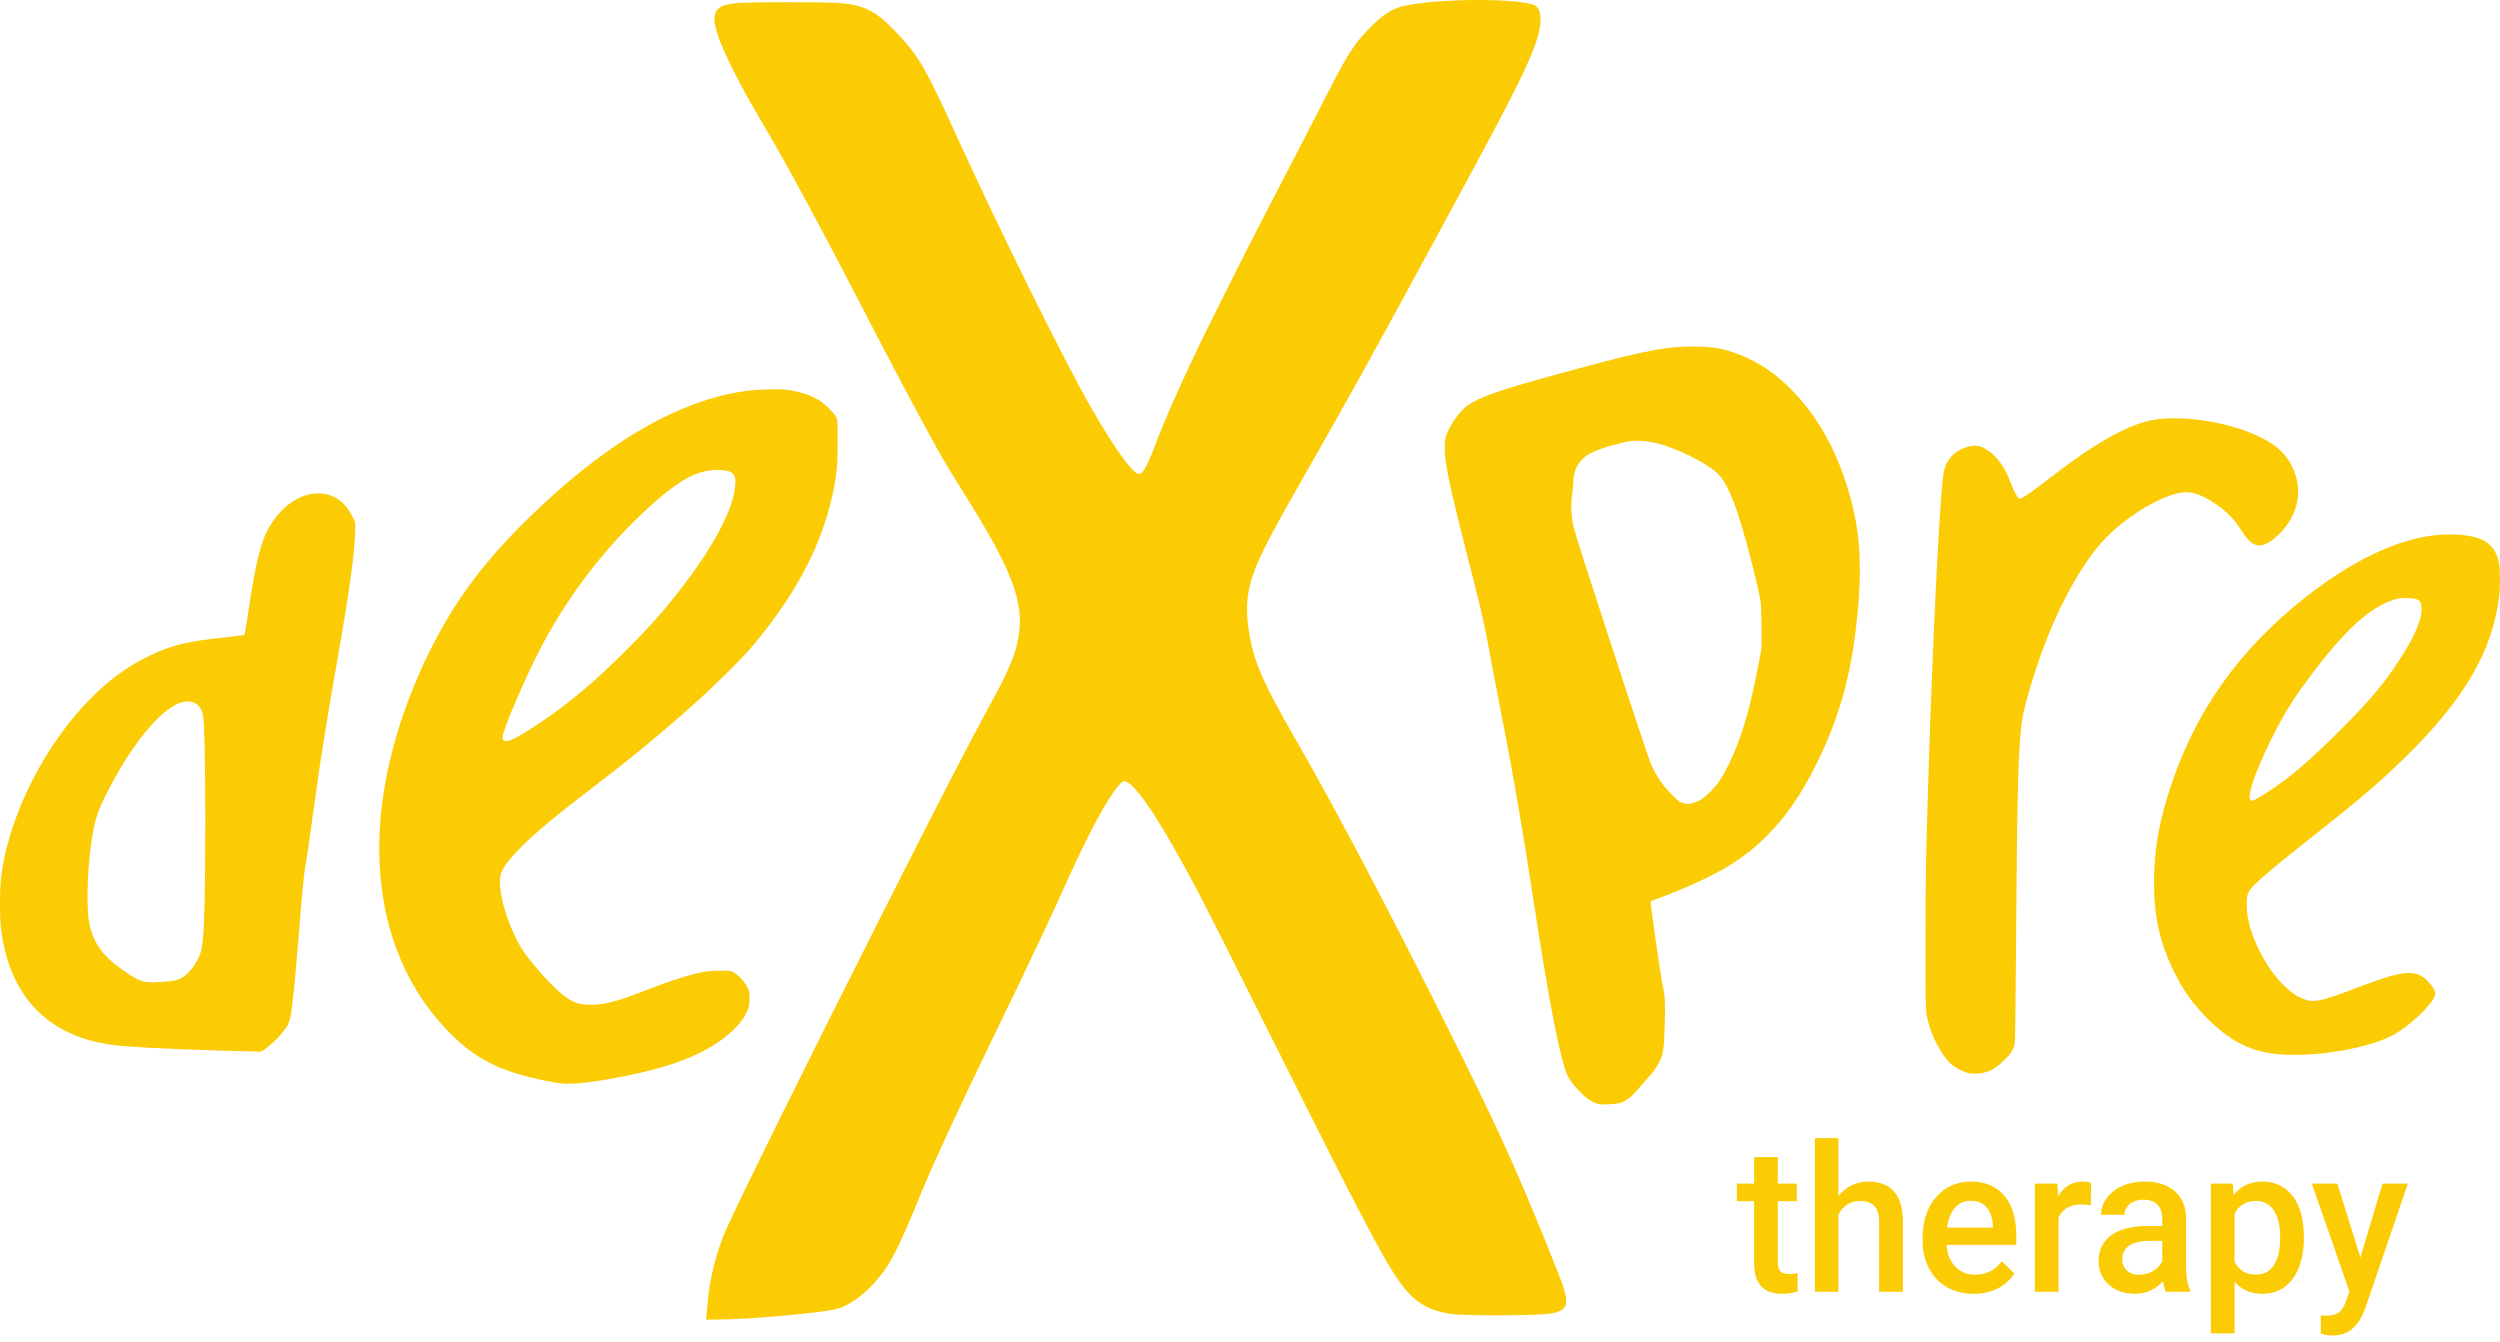
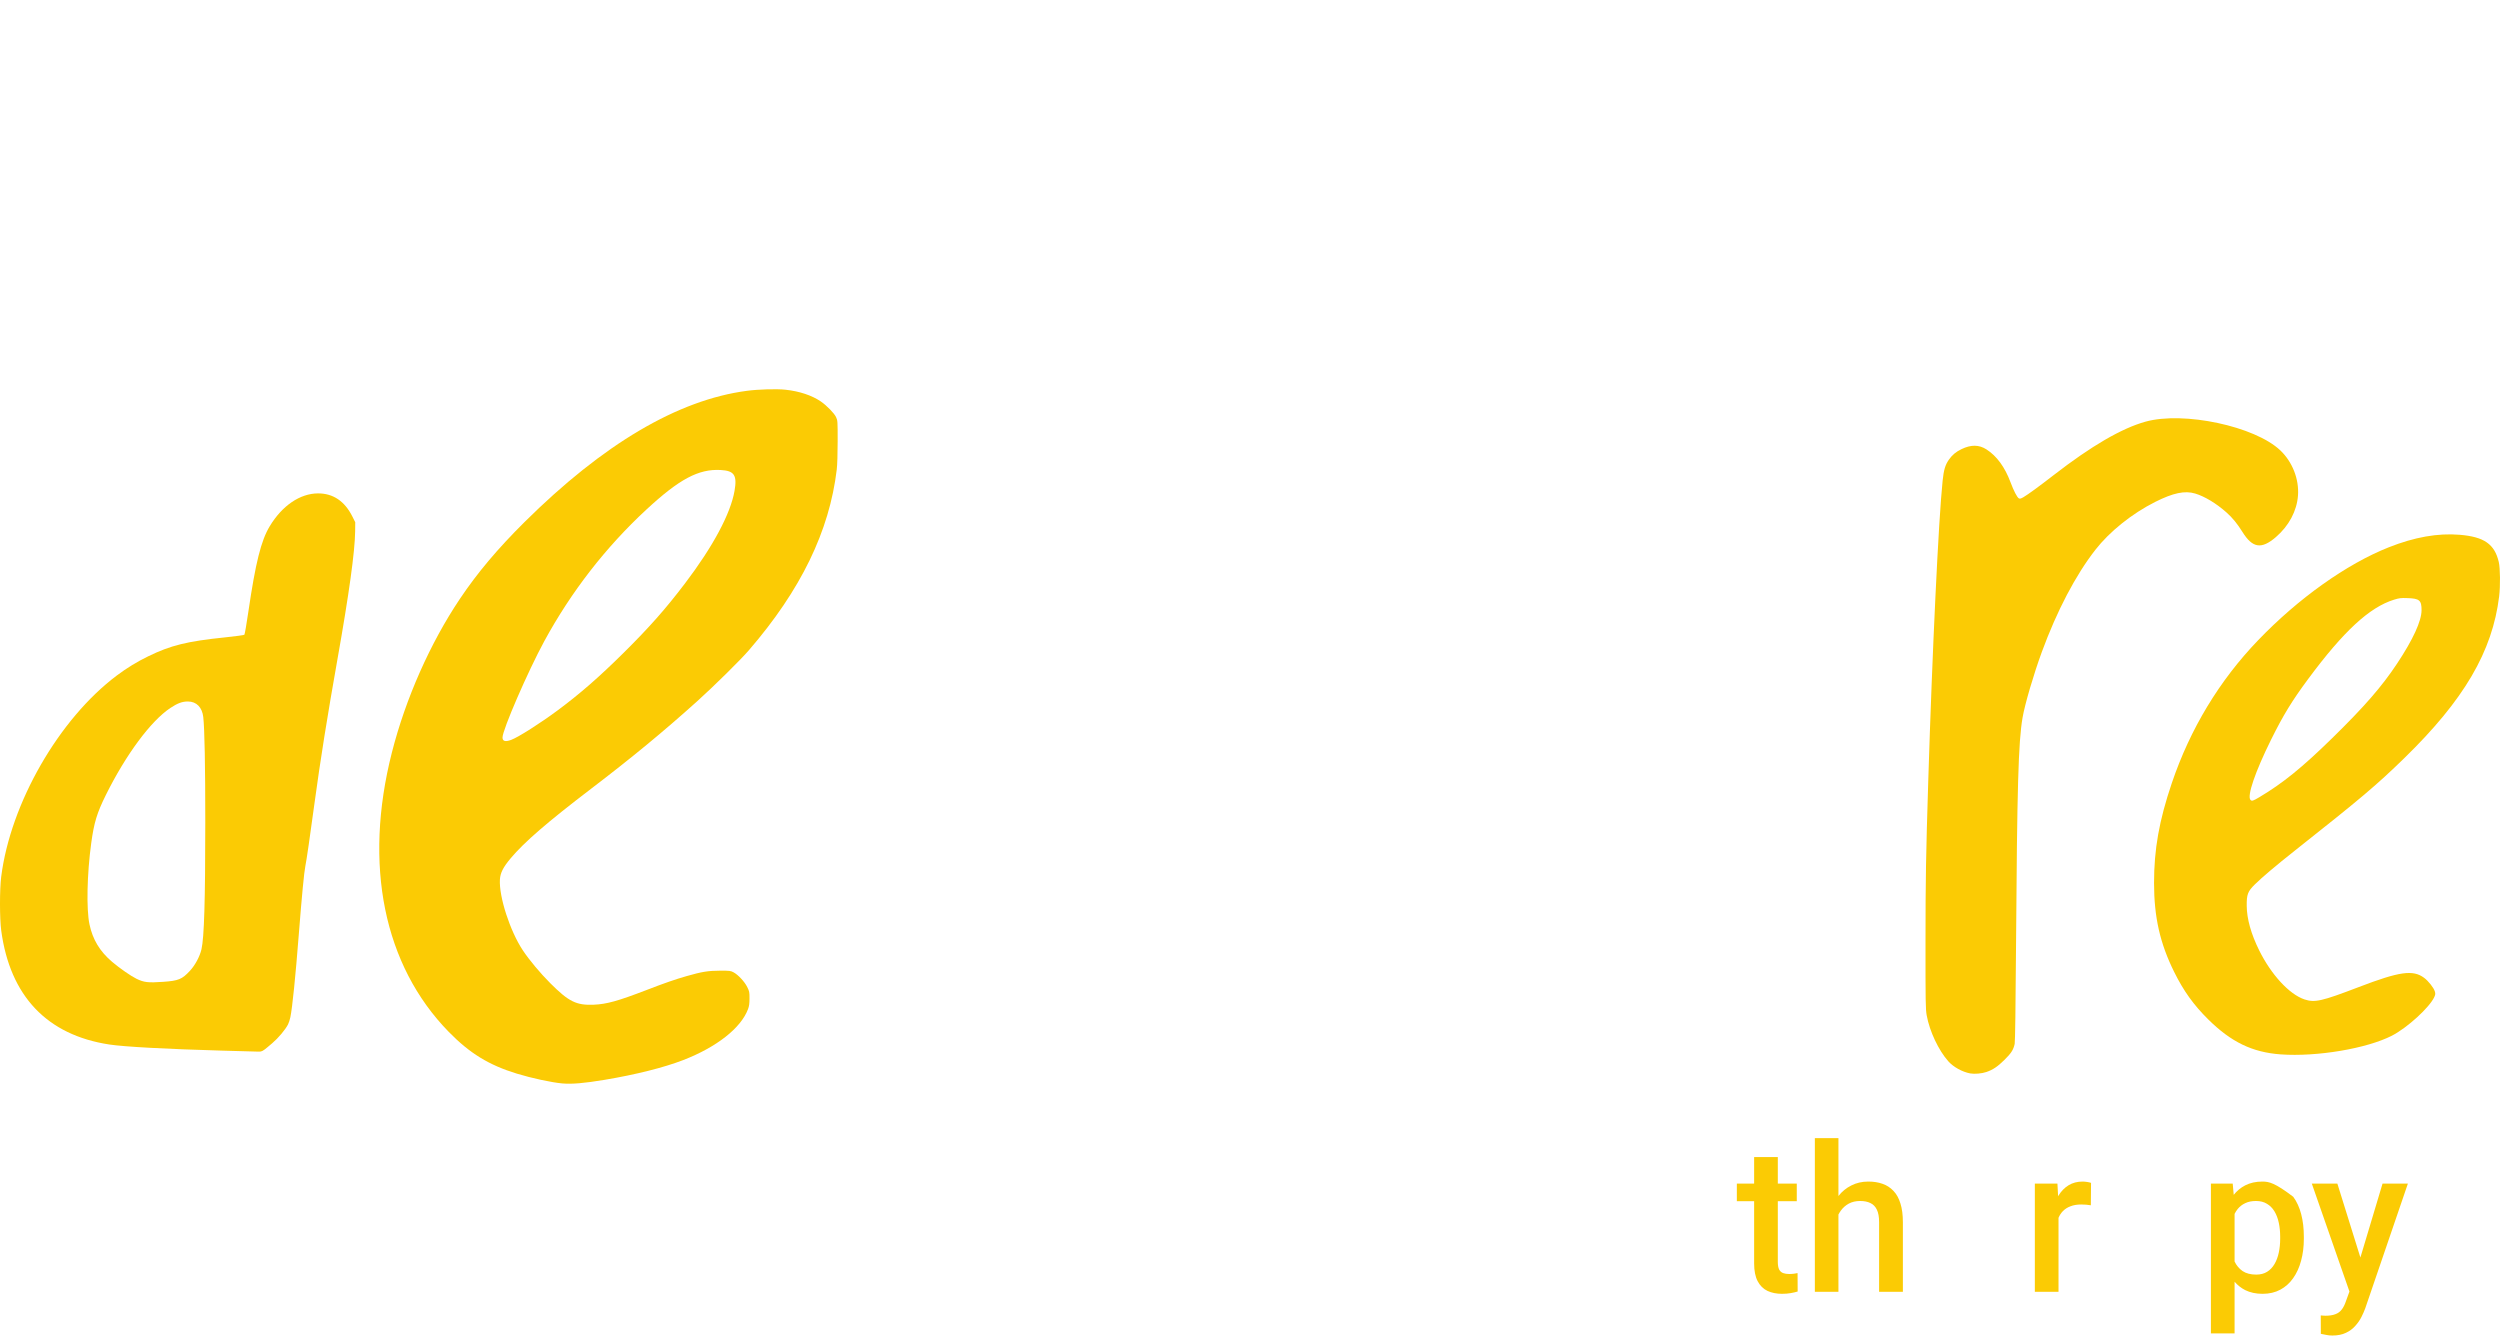
<svg xmlns="http://www.w3.org/2000/svg" width="190" height="102" viewBox="0 0 190 102" fill="none">
-   <path d="M53.798 98.845C53.754 99.341 53.705 99.869 53.688 100.018L53.659 100.288L54.429 100.288C56.767 100.287 62.319 99.801 63.563 99.488C64.804 99.176 66.353 97.869 67.44 96.216C67.998 95.369 68.8 93.65 69.878 90.989C70.884 88.508 72.844 84.268 75.815 78.151C78.387 72.854 80.091 69.235 81.35 66.399C81.884 65.197 83.057 62.836 83.604 61.864C84.385 60.475 85.116 59.448 85.37 59.385C85.563 59.337 85.834 59.501 86.201 59.887C87.172 60.908 88.535 63.099 90.719 67.147C91.397 68.404 93.688 72.947 98.986 83.537C102.83 91.22 104.825 95.031 105.868 96.68C107.194 98.778 108.233 99.534 110.228 99.853C111.277 100.02 116.888 99.998 117.879 99.823C119.117 99.603 119.284 99.174 118.744 97.604C118.633 97.28 118.119 95.971 117.604 94.696C115.072 88.436 113.625 85.289 109.488 77.043C105.006 68.11 101.375 61.245 98.38 56.039C96.008 51.917 95.31 50.324 94.955 48.222C94.658 46.461 94.724 45.179 95.184 43.816C95.707 42.266 96.479 40.777 99.496 35.5C102.48 30.282 104.183 27.206 108.984 18.362C114.633 7.957 115.851 5.594 116.632 3.518C117.176 2.073 117.228 0.874 116.763 0.485C115.975 -0.173 108.953 -0.158 106.48 0.507C105.733 0.708 105.021 1.187 104.138 2.083C102.913 3.327 102.47 4.014 100.845 7.188C99.669 9.486 98.427 11.888 96.028 16.506C94.849 18.778 92.026 24.4 91.164 26.196C89.63 29.391 88.54 31.856 87.836 33.722C87.2 35.406 86.861 36.015 86.561 36.015C86.095 36.015 84.766 34.176 82.927 30.988C80.942 27.547 75.794 17.146 72.698 10.322C70.482 5.439 69.888 4.387 68.458 2.822C67.277 1.529 66.487 0.898 65.689 0.612C64.588 0.216 63.966 0.168 59.976 0.168C56.614 0.168 55.833 0.201 55.178 0.372C53.882 0.712 53.995 1.838 55.666 5.219C56.264 6.428 56.997 7.756 58.014 9.471C59.739 12.38 62.412 17.328 65.766 23.826C67.287 26.771 69.077 30.163 70.35 32.51C71.439 34.518 71.967 35.428 72.907 36.917C76.945 43.312 77.874 45.702 77.398 48.468C77.179 49.74 76.667 50.963 75.34 53.385C73.679 56.415 71.435 60.767 66.835 69.878C61.255 80.933 56.563 90.419 55.252 93.301C54.5 94.952 53.962 97.004 53.798 98.845Z" fill="#FBCB04" />
-   <path fill-rule="evenodd" clip-rule="evenodd" d="M120.782 83.587C120.922 83.682 121.168 83.802 121.327 83.855C121.566 83.934 121.728 83.947 122.241 83.928C122.593 83.915 122.98 83.87 123.131 83.824C123.54 83.699 123.972 83.381 124.372 82.911C124.571 82.677 124.933 82.264 125.178 81.993C125.693 81.422 125.87 81.176 126.126 80.671C126.407 80.115 126.468 79.699 126.52 77.954C126.573 76.239 126.538 75.614 126.345 74.781C126.201 74.159 125.41 68.626 125.45 68.522C125.464 68.485 125.683 68.389 125.936 68.309C126.188 68.23 126.98 67.921 127.694 67.622C130.788 66.33 132.552 65.236 134.237 63.564C135.706 62.106 136.902 60.379 138.057 58.049C139.649 54.835 140.529 51.864 141.012 48.076C141.471 44.478 141.461 41.719 140.982 39.314C140.209 35.432 138.546 32.065 136.238 29.71C135.127 28.576 134.171 27.872 132.939 27.279C131.368 26.525 130.202 26.291 128.249 26.34C126.144 26.393 124.247 26.808 117.229 28.754C113.4 29.816 111.997 30.356 111.246 31.059C110.701 31.57 110.077 32.542 109.887 33.177C109.789 33.504 109.776 34.281 109.858 34.934C110.001 36.078 110.54 38.472 111.414 41.839C112.426 45.741 112.792 47.302 113.127 49.136C113.386 50.556 113.879 53.142 114.341 55.498C115.013 58.927 115.757 63.276 116.45 67.817C117.726 76.18 118.603 80.708 119.159 81.803C119.434 82.345 120.217 83.205 120.782 83.587ZM129.662 60.469C129.313 60.771 129.167 60.861 128.83 60.977C128.368 61.135 128.267 61.141 127.903 61.031C127.811 61.002 127.745 60.983 127.685 60.955C127.531 60.882 127.405 60.75 126.938 60.266C126.315 59.62 125.92 59.029 125.506 58.125C125.315 57.706 124.394 54.954 122.402 48.841C119.702 40.558 119.565 40.121 119.49 39.515C119.391 38.722 119.391 38.14 119.489 37.51C119.53 37.241 119.565 36.88 119.566 36.708C119.569 35.676 120.031 34.89 120.908 34.426C121.284 34.227 122.334 33.862 122.708 33.799C122.851 33.776 123.063 33.722 123.18 33.68C123.932 33.409 125.096 33.445 126.24 33.773C127.614 34.168 129.493 35.108 130.384 35.845C131.186 36.509 131.823 37.963 132.706 41.144C133.12 42.637 133.734 45.176 133.803 45.683C133.849 46.018 133.873 46.728 133.872 47.741L133.871 49.287L133.654 50.447C133.003 53.91 132.342 56.146 131.407 58.049C130.807 59.269 130.409 59.82 129.662 60.469Z" fill="#FBCB04" />
  <path fill-rule="evenodd" clip-rule="evenodd" d="M39.282 81.597C40.417 81.944 41.912 82.266 42.735 82.341C43.455 82.406 44.41 82.325 45.955 82.066C48.311 81.672 50.451 81.135 51.913 80.57C54.464 79.584 56.307 78.138 56.85 76.694C56.936 76.466 56.961 76.281 56.962 75.882C56.964 75.398 56.953 75.343 56.789 75.013C56.587 74.605 56.096 74.079 55.744 73.893C55.527 73.778 55.454 73.77 54.731 73.771C53.825 73.773 53.345 73.85 52.186 74.183C51.298 74.438 50.524 74.707 49.148 75.237C46.971 76.077 46.107 76.317 45.124 76.358C43.802 76.412 43.227 76.128 41.826 74.728C41.064 73.967 40.221 72.958 39.734 72.224C38.759 70.754 37.917 68.153 37.993 66.846C38.023 66.339 38.24 65.91 38.811 65.23C39.842 64.001 41.612 62.471 44.942 59.931C48.015 57.587 50.444 55.583 52.991 53.29C54.27 52.138 56.272 50.163 56.917 49.416C60.861 44.848 63.036 40.372 63.594 35.68C63.635 35.336 63.661 34.496 63.662 33.541C63.663 31.998 63.661 31.964 63.54 31.7C63.409 31.412 62.827 30.816 62.377 30.508C61.705 30.049 60.755 29.733 59.707 29.62C59.03 29.546 57.644 29.585 56.76 29.703C51.511 30.398 45.842 33.746 39.859 39.681C37.82 41.705 36.282 43.532 34.96 45.501C32.692 48.88 30.826 53.093 29.783 57.191C27.609 65.729 29.163 73.365 34.106 78.423C35.699 80.053 37.158 80.947 39.282 81.597ZM42.371 53.995C41.053 54.973 39.401 56.023 38.856 56.228C38.409 56.397 38.191 56.338 38.191 56.049C38.191 55.468 40.123 51.014 41.366 48.729C43.407 44.975 46.031 41.594 49.122 38.73C51.631 36.407 53.088 35.63 54.768 35.72C55.807 35.776 56.031 36.113 55.825 37.304C55.524 39.041 54.185 41.542 52.052 44.349C50.581 46.284 49.348 47.679 47.386 49.623C45.533 51.459 44.074 52.731 42.371 53.995Z" fill="#FBCB04" />
  <path d="M148.073 80.66C148.459 81.095 149.137 81.469 149.738 81.58C150.061 81.64 150.62 81.591 150.964 81.473C151.46 81.304 151.824 81.06 152.339 80.55C152.857 80.039 153.019 79.784 153.116 79.334C153.151 79.169 153.187 76.539 153.218 71.94C153.3 59.75 153.395 56.41 153.714 54.544C153.889 53.52 154.559 51.236 155.18 49.545C156.33 46.414 157.745 43.714 159.246 41.788C160.332 40.394 162.036 39.03 163.798 38.144C165.163 37.459 166.047 37.273 166.83 37.508C167.557 37.726 168.438 38.258 169.215 38.948C169.659 39.343 170.041 39.809 170.422 40.422C171.192 41.661 171.869 41.766 172.969 40.817C173.959 39.964 174.562 38.83 174.647 37.66C174.738 36.415 174.224 35.103 173.305 34.23C171.37 32.392 165.956 31.239 163.052 32.048C161.241 32.553 158.942 33.891 156.083 36.106C154.961 36.976 154.117 37.591 153.779 37.787C153.59 37.897 153.512 37.917 153.437 37.877C153.303 37.806 153.046 37.313 152.799 36.65C152.367 35.494 151.753 34.657 150.971 34.155C150.404 33.791 149.801 33.784 149.077 34.133C148.65 34.338 148.363 34.579 148.111 34.942C147.834 35.343 147.726 35.708 147.639 36.538C147.332 39.472 146.855 49.431 146.546 59.389C146.369 65.084 146.341 66.748 146.339 71.579C146.337 76.239 146.344 76.698 146.43 77.171C146.647 78.376 147.328 79.822 148.073 80.66Z" fill="#FBCB04" />
  <path fill-rule="evenodd" clip-rule="evenodd" d="M167.832 77.481C169.57 79.199 171.183 79.977 173.331 80.133C176.065 80.332 179.875 79.691 181.786 78.712C182.95 78.115 184.656 76.556 185.01 75.767C185.093 75.581 185.099 75.519 185.047 75.348C184.962 75.067 184.559 74.556 184.229 74.312C183.385 73.686 182.362 73.831 179.261 75.019C176.445 76.097 175.92 76.216 175.135 75.953C173.987 75.568 172.611 74.075 171.696 72.224C171.078 70.972 170.761 69.839 170.751 68.847C170.743 67.975 170.826 67.754 171.364 67.22C171.896 66.692 172.974 65.781 174.431 64.628C179.444 60.663 180.613 59.676 182.707 57.638C187.263 53.203 189.424 49.521 189.936 45.319C190.032 44.529 190.018 43.184 189.908 42.716C189.589 41.351 188.793 40.797 186.934 40.643C185.275 40.506 183.505 40.819 181.546 41.595C178.342 42.865 174.678 45.471 171.617 48.658C168.671 51.723 166.452 55.398 165.058 59.514C164.094 62.362 163.707 64.543 163.708 67.115C163.71 69.704 164.158 71.688 165.235 73.864C165.953 75.316 166.714 76.376 167.832 77.481ZM177.254 56.092C174.959 58.339 173.486 59.532 171.699 60.593C171.231 60.871 171.143 60.898 171.04 60.797C170.756 60.515 171.393 58.652 172.612 56.194C173.532 54.34 174.191 53.263 175.418 51.607C178.109 47.973 180.079 46.154 181.947 45.576C182.353 45.451 182.46 45.438 182.985 45.457C183.883 45.488 184.04 45.625 184.038 46.375C184.036 47.201 183.391 48.605 182.168 50.447C181.006 52.195 179.698 53.698 177.254 56.092Z" fill="#FBCB04" />
  <path fill-rule="evenodd" clip-rule="evenodd" d="M8.305 79.382C9.425 79.554 12.687 79.731 16.848 79.847C18.176 79.884 19.404 79.918 19.577 79.922C19.681 79.924 19.754 79.926 19.823 79.913C19.993 79.879 20.144 79.749 20.684 79.289C21.156 78.887 21.682 78.262 21.89 77.856C21.949 77.743 22.029 77.496 22.068 77.308C22.219 76.576 22.455 74.259 22.715 70.935C22.935 68.126 23.115 66.256 23.205 65.832C23.289 65.442 23.566 63.531 23.91 60.987C24.329 57.88 24.901 54.295 25.647 50.099C26.523 45.165 26.974 41.91 26.991 40.392L26.999 39.691L26.782 39.258C26.196 38.087 25.317 37.495 24.17 37.498C22.804 37.502 21.444 38.427 20.497 39.998C19.842 41.084 19.422 42.764 18.879 46.468C18.741 47.413 18.603 48.21 18.573 48.24C18.543 48.27 17.879 48.36 17.099 48.441C14.216 48.739 12.977 49.044 11.265 49.879C10.418 50.291 9.646 50.763 8.885 51.333C4.485 54.631 0.798 61.046 0.091 66.633C-0.032 67.606 -0.03 69.805 0.094 70.729C0.763 75.7 3.571 78.659 8.305 79.382ZM14.427 73.791C13.833 74.427 13.564 74.537 12.407 74.619C11.265 74.7 10.942 74.664 10.377 74.389C9.95 74.181 9.106 73.595 8.525 73.103C7.586 72.306 7.043 71.406 6.799 70.243C6.556 69.084 6.614 66.417 6.933 64.08C7.147 62.515 7.368 61.785 8.045 60.42C9.565 57.354 11.463 54.792 12.944 53.809C13.497 53.441 13.851 53.311 14.287 53.313C14.934 53.317 15.366 53.759 15.449 54.502C15.549 55.403 15.603 58.19 15.602 62.508C15.601 68.444 15.517 71.26 15.312 72.146C15.184 72.698 14.826 73.362 14.427 73.791Z" fill="#FBCB04" />
  <path d="M139.721 86.5V90.896C139.995 90.55 140.321 90.284 140.699 90.096C141.087 89.898 141.518 89.799 141.991 89.799C142.389 89.799 142.748 89.855 143.066 89.967C143.39 90.078 143.669 90.258 143.902 90.507C144.136 90.75 144.313 91.069 144.433 91.465C144.557 91.855 144.619 92.331 144.619 92.894V98.178H142.812V92.879C142.812 92.483 142.755 92.169 142.641 91.936C142.531 91.703 142.369 91.535 142.155 91.434C141.941 91.328 141.68 91.275 141.371 91.275C141.048 91.275 140.761 91.34 140.512 91.472C140.269 91.604 140.064 91.784 139.9 92.012C139.834 92.104 139.774 92.201 139.721 92.305V98.178H137.929V86.5H139.721Z" fill="#FBCB04" />
  <path d="M136.555 89.952V91.29H135.114V95.904C135.114 96.158 135.149 96.353 135.218 96.49C135.293 96.622 135.395 96.71 135.524 96.756C135.654 96.802 135.806 96.824 135.98 96.824C136.104 96.824 136.224 96.817 136.338 96.802C136.453 96.786 136.545 96.771 136.615 96.756L136.622 98.155C136.473 98.201 136.299 98.241 136.099 98.276C135.905 98.312 135.681 98.33 135.427 98.33C135.014 98.33 134.648 98.256 134.33 98.109C134.011 97.957 133.762 97.711 133.583 97.372C133.404 97.032 133.314 96.581 133.314 96.019V91.29H132V89.952H133.314V87.937H135.114V89.952H136.555Z" fill="#FBCB04" />
-   <path fill-rule="evenodd" clip-rule="evenodd" d="M148.383 98.033C148.866 98.231 149.406 98.33 150.003 98.33C150.531 98.33 150.994 98.256 151.392 98.109C151.795 97.962 152.136 97.772 152.415 97.539C152.694 97.301 152.92 97.052 153.094 96.794L152.146 95.859C151.897 96.183 151.604 96.434 151.265 96.612C150.926 96.789 150.541 96.878 150.108 96.878C149.764 96.878 149.458 96.814 149.189 96.688C148.92 96.556 148.691 96.376 148.502 96.148C148.313 95.92 148.169 95.654 148.069 95.35C147.998 95.118 147.954 94.872 147.936 94.612H153.236V93.829C153.236 93.236 153.164 92.694 153.02 92.202C152.88 91.71 152.666 91.287 152.378 90.932C152.094 90.573 151.735 90.294 151.302 90.096C150.869 89.898 150.364 89.799 149.787 89.799C149.264 89.799 148.778 89.898 148.33 90.096C147.882 90.294 147.494 90.58 147.166 90.955C146.837 91.325 146.581 91.771 146.396 92.293C146.212 92.815 146.12 93.398 146.12 94.042V94.346C146.12 94.909 146.21 95.433 146.389 95.92C146.568 96.406 146.825 96.829 147.158 97.189C147.497 97.549 147.905 97.831 148.383 98.033ZM147.974 93.297C147.992 93.156 148.017 93.022 148.047 92.894C148.131 92.549 148.251 92.255 148.405 92.012C148.559 91.769 148.751 91.584 148.98 91.457C149.214 91.325 149.48 91.259 149.779 91.259C150.177 91.259 150.496 91.348 150.735 91.525C150.974 91.703 151.151 91.936 151.265 92.225C151.384 92.514 151.449 92.823 151.459 93.152V93.297H147.974Z" fill="#FBCB04" />
  <path d="M156.447 98.178V92.555C156.528 92.363 156.635 92.197 156.768 92.058C156.928 91.89 157.124 91.764 157.358 91.677C157.592 91.586 157.863 91.541 158.172 91.541C158.296 91.541 158.421 91.546 158.545 91.556C158.675 91.566 158.794 91.581 158.904 91.601L158.919 89.898C158.854 89.873 158.757 89.85 158.628 89.83C158.503 89.81 158.386 89.799 158.277 89.799C157.873 89.799 157.517 89.893 157.209 90.081C156.905 90.268 156.651 90.529 156.447 90.864C156.437 90.882 156.426 90.9 156.416 90.918L156.365 89.952H154.648V98.178H156.447Z" fill="#FBCB04" />
-   <path fill-rule="evenodd" clip-rule="evenodd" d="M164.391 97.366C164.32 97.445 164.243 97.523 164.161 97.6C163.932 97.813 163.655 97.988 163.332 98.124C163.013 98.261 162.645 98.33 162.227 98.33C161.699 98.33 161.229 98.223 160.815 98.01C160.402 97.792 160.079 97.501 159.845 97.136C159.611 96.766 159.494 96.348 159.494 95.882C159.494 95.446 159.573 95.061 159.733 94.726C159.897 94.386 160.136 94.103 160.449 93.875C160.768 93.647 161.156 93.474 161.614 93.358C162.072 93.236 162.595 93.175 163.182 93.175H164.332V92.605C164.332 92.311 164.28 92.058 164.176 91.845C164.071 91.632 163.912 91.467 163.698 91.35C163.489 91.234 163.225 91.176 162.906 91.176C162.612 91.176 162.359 91.226 162.145 91.328C161.93 91.429 161.764 91.566 161.644 91.738C161.525 91.91 161.465 92.106 161.465 92.324H159.673C159.673 91.999 159.75 91.685 159.904 91.381C160.059 91.077 160.283 90.806 160.576 90.567C160.87 90.329 161.221 90.142 161.629 90.005C162.037 89.868 162.495 89.799 163.003 89.799C163.611 89.799 164.148 89.903 164.616 90.111C165.089 90.319 165.46 90.633 165.729 91.054C166.002 91.47 166.139 91.992 166.139 92.62V96.277C166.139 96.652 166.164 96.989 166.214 97.288C166.269 97.582 166.346 97.838 166.446 98.056V98.178H164.601C164.517 97.98 164.449 97.729 164.4 97.425L164.391 97.366ZM164.332 95.856C164.296 95.929 164.251 96.003 164.198 96.079C164.039 96.302 163.82 96.492 163.541 96.65C163.267 96.802 162.946 96.878 162.578 96.878C162.304 96.878 162.07 96.827 161.876 96.725C161.687 96.624 161.542 96.485 161.443 96.307C161.343 96.125 161.293 95.925 161.293 95.707C161.293 95.489 161.336 95.294 161.42 95.121C161.505 94.949 161.632 94.802 161.801 94.68C161.97 94.559 162.182 94.468 162.436 94.407C162.69 94.341 162.983 94.308 163.317 94.308H164.332V95.856Z" fill="#FBCB04" />
-   <path fill-rule="evenodd" clip-rule="evenodd" d="M169.828 101.34V97.412C170.058 97.678 170.327 97.89 170.635 98.048C171.013 98.236 171.453 98.33 171.956 98.33C172.464 98.33 172.912 98.226 173.3 98.018C173.689 97.81 174.015 97.519 174.278 97.144C174.547 96.764 174.749 96.32 174.883 95.813C175.023 95.301 175.092 94.746 175.092 94.148V93.989C175.092 93.36 175.025 92.79 174.891 92.278C174.756 91.761 174.555 91.32 174.286 90.955C174.017 90.585 173.686 90.301 173.293 90.104C172.9 89.901 172.449 89.799 171.941 89.799C171.443 89.799 171.008 89.896 170.635 90.088C170.297 90.262 170.007 90.502 169.763 90.809L169.686 89.952H168.029V101.34H169.828ZM170.44 96.604C170.177 96.421 169.972 96.178 169.828 95.874V92.255C169.894 92.123 169.971 92.001 170.06 91.89C170.214 91.698 170.406 91.548 170.635 91.442C170.864 91.33 171.137 91.275 171.456 91.275C171.78 91.275 172.056 91.345 172.285 91.487C172.519 91.624 172.71 91.817 172.86 92.065C173.009 92.314 173.119 92.602 173.188 92.932C173.258 93.256 173.293 93.609 173.293 93.989V94.148C173.293 94.518 173.258 94.868 173.188 95.197C173.119 95.527 173.009 95.818 172.86 96.072C172.715 96.32 172.529 96.515 172.3 96.657C172.071 96.799 171.794 96.87 171.471 96.87C171.053 96.87 170.709 96.781 170.44 96.604Z" fill="#FBCB04" />
+   <path fill-rule="evenodd" clip-rule="evenodd" d="M169.828 101.34V97.412C170.058 97.678 170.327 97.89 170.635 98.048C171.013 98.236 171.453 98.33 171.956 98.33C172.464 98.33 172.912 98.226 173.3 98.018C173.689 97.81 174.015 97.519 174.278 97.144C174.547 96.764 174.749 96.32 174.883 95.813C175.023 95.301 175.092 94.746 175.092 94.148V93.989C175.092 93.36 175.025 92.79 174.891 92.278C174.756 91.761 174.555 91.32 174.286 90.955C172.9 89.901 172.449 89.799 171.941 89.799C171.443 89.799 171.008 89.896 170.635 90.088C170.297 90.262 170.007 90.502 169.763 90.809L169.686 89.952H168.029V101.34H169.828ZM170.44 96.604C170.177 96.421 169.972 96.178 169.828 95.874V92.255C169.894 92.123 169.971 92.001 170.06 91.89C170.214 91.698 170.406 91.548 170.635 91.442C170.864 91.33 171.137 91.275 171.456 91.275C171.78 91.275 172.056 91.345 172.285 91.487C172.519 91.624 172.71 91.817 172.86 92.065C173.009 92.314 173.119 92.602 173.188 92.932C173.258 93.256 173.293 93.609 173.293 93.989V94.148C173.293 94.518 173.258 94.868 173.188 95.197C173.119 95.527 173.009 95.818 172.86 96.072C172.715 96.32 172.529 96.515 172.3 96.657C172.071 96.799 171.794 96.87 171.471 96.87C171.053 96.87 170.709 96.781 170.44 96.604Z" fill="#FBCB04" />
  <path d="M178.558 98.157L175.697 89.952H177.639L179.39 95.572L181.074 89.952H183L179.759 99.432C179.685 99.635 179.588 99.855 179.468 100.094C179.349 100.332 179.192 100.557 178.998 100.77C178.809 100.988 178.572 101.163 178.288 101.295C178.005 101.432 177.661 101.5 177.258 101.5C177.099 101.5 176.944 101.485 176.795 101.454C176.651 101.429 176.514 101.401 176.384 101.371L176.377 99.972C176.426 99.977 176.486 99.982 176.556 99.987C176.631 99.992 176.69 99.995 176.735 99.995C177.034 99.995 177.283 99.957 177.482 99.881C177.681 99.81 177.843 99.693 177.967 99.531C178.097 99.369 178.206 99.151 178.296 98.877L178.558 98.157Z" fill="#FBCB04" />
</svg>